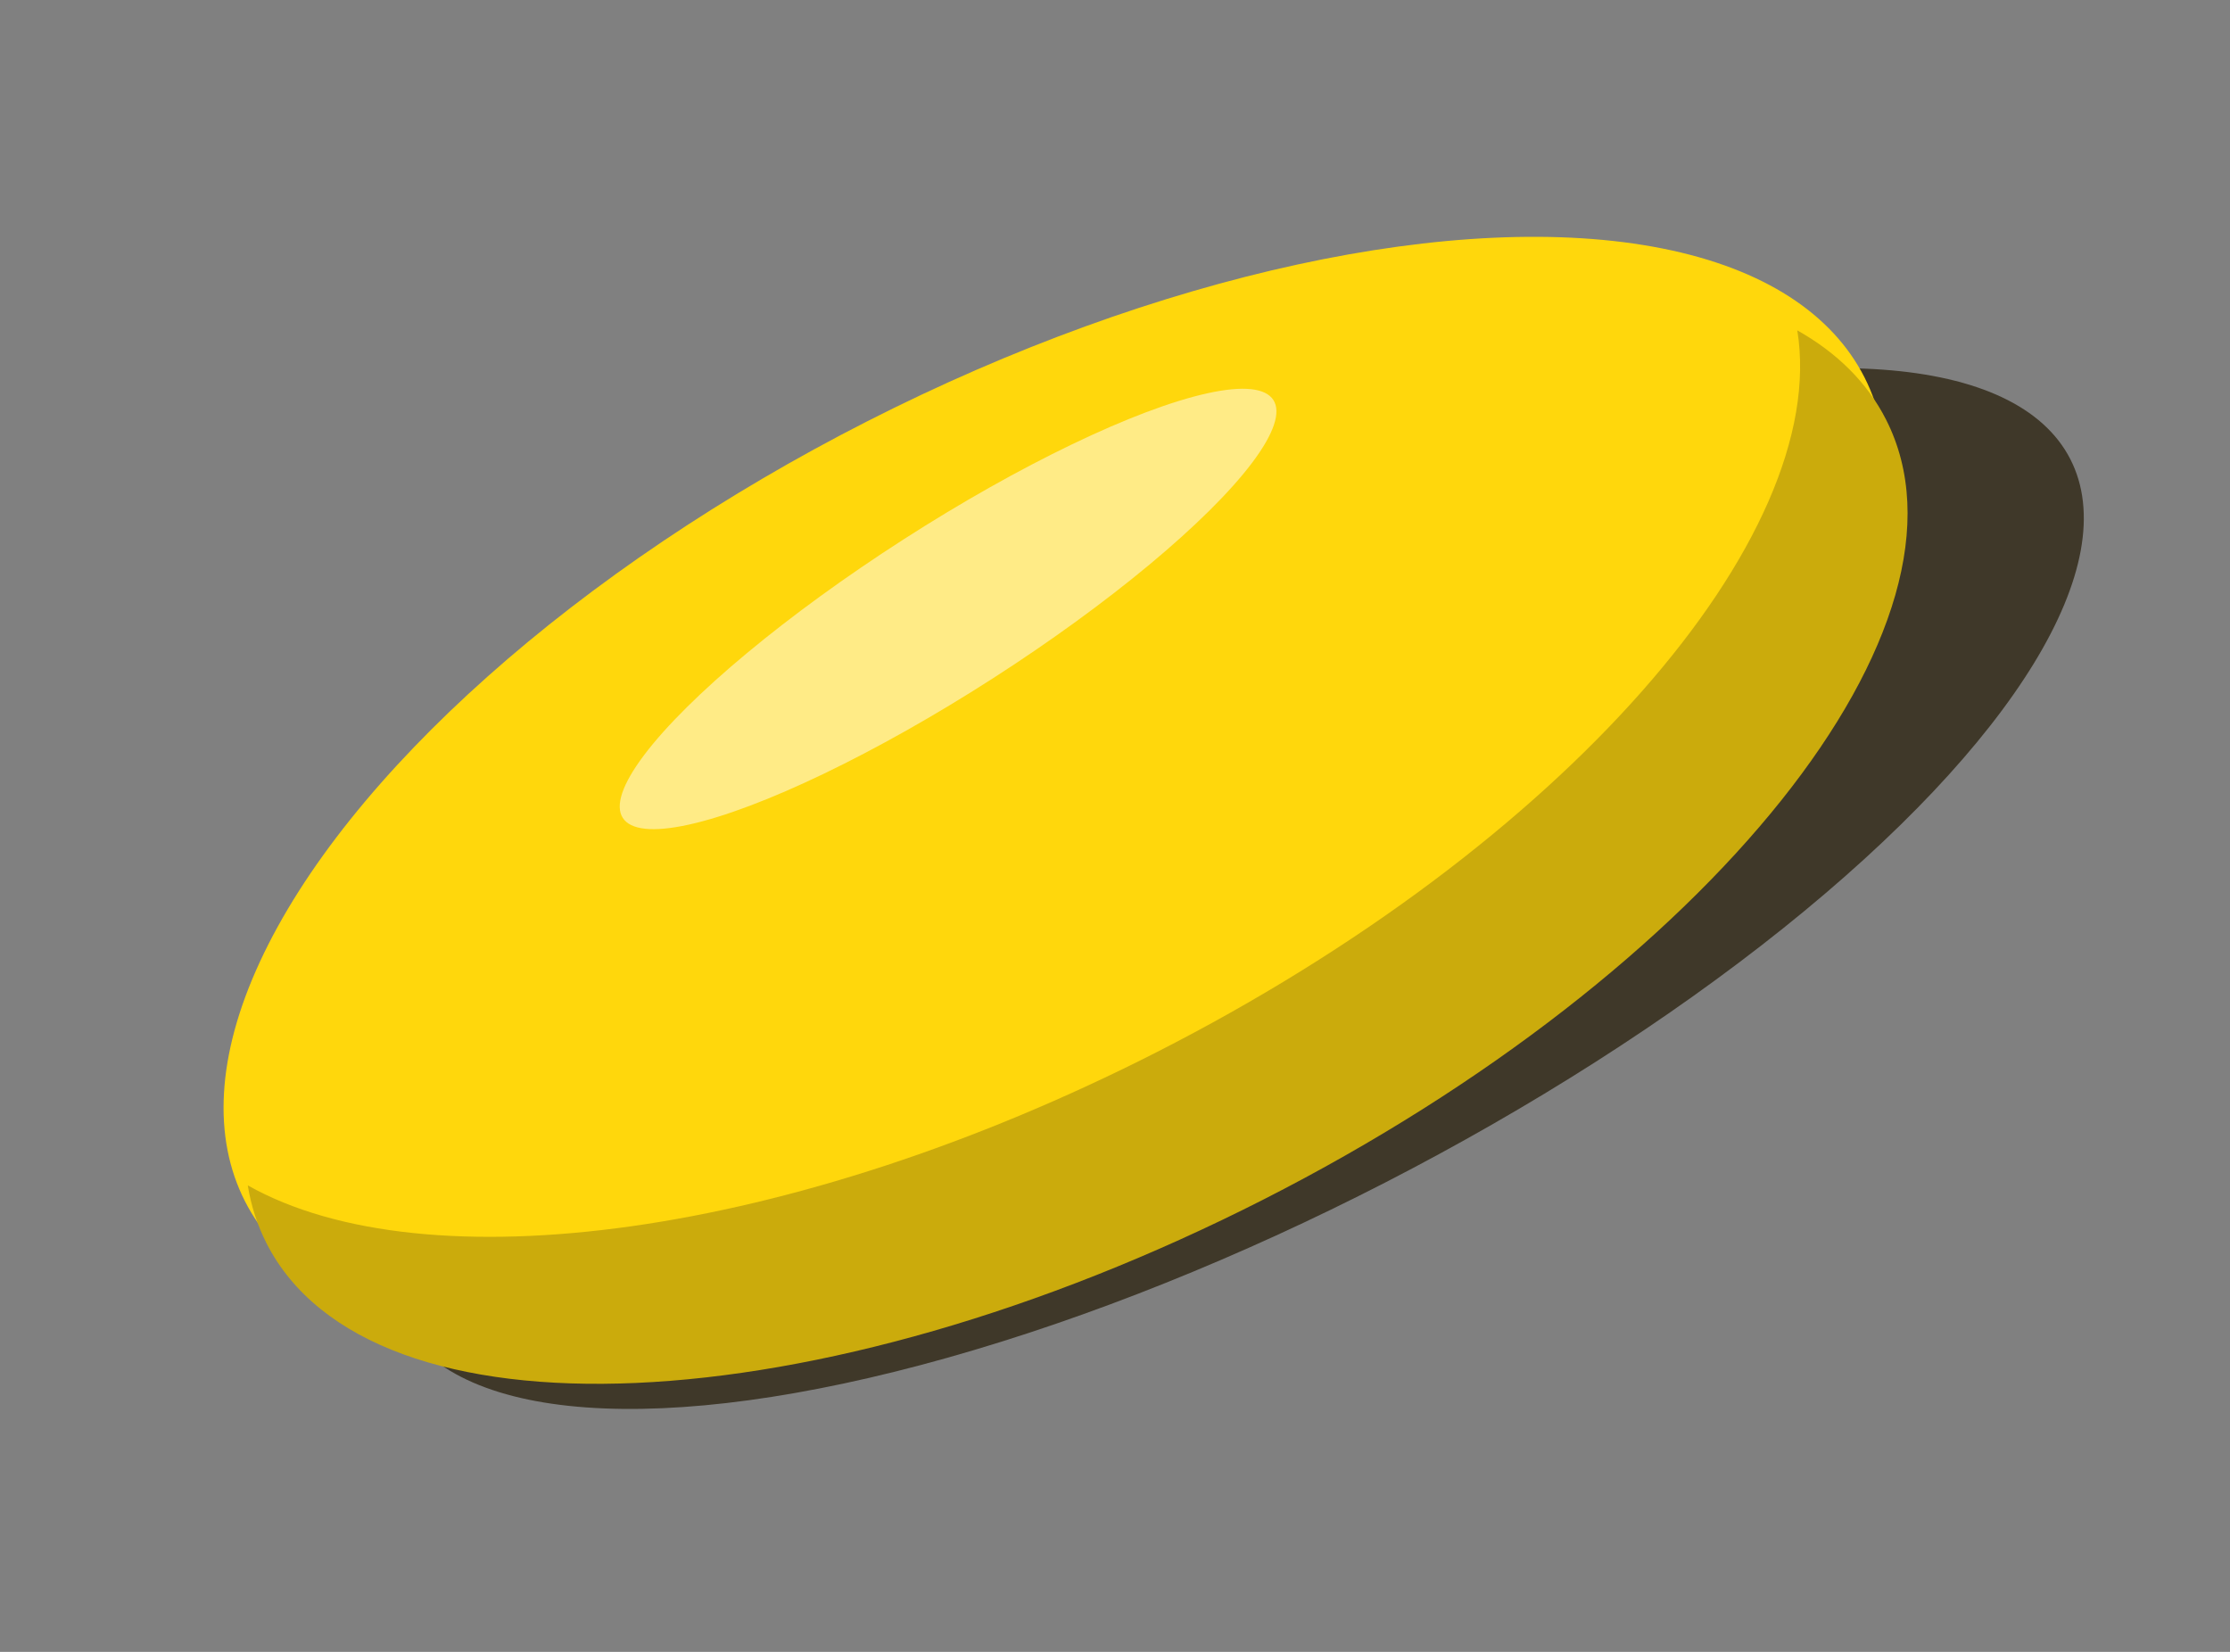
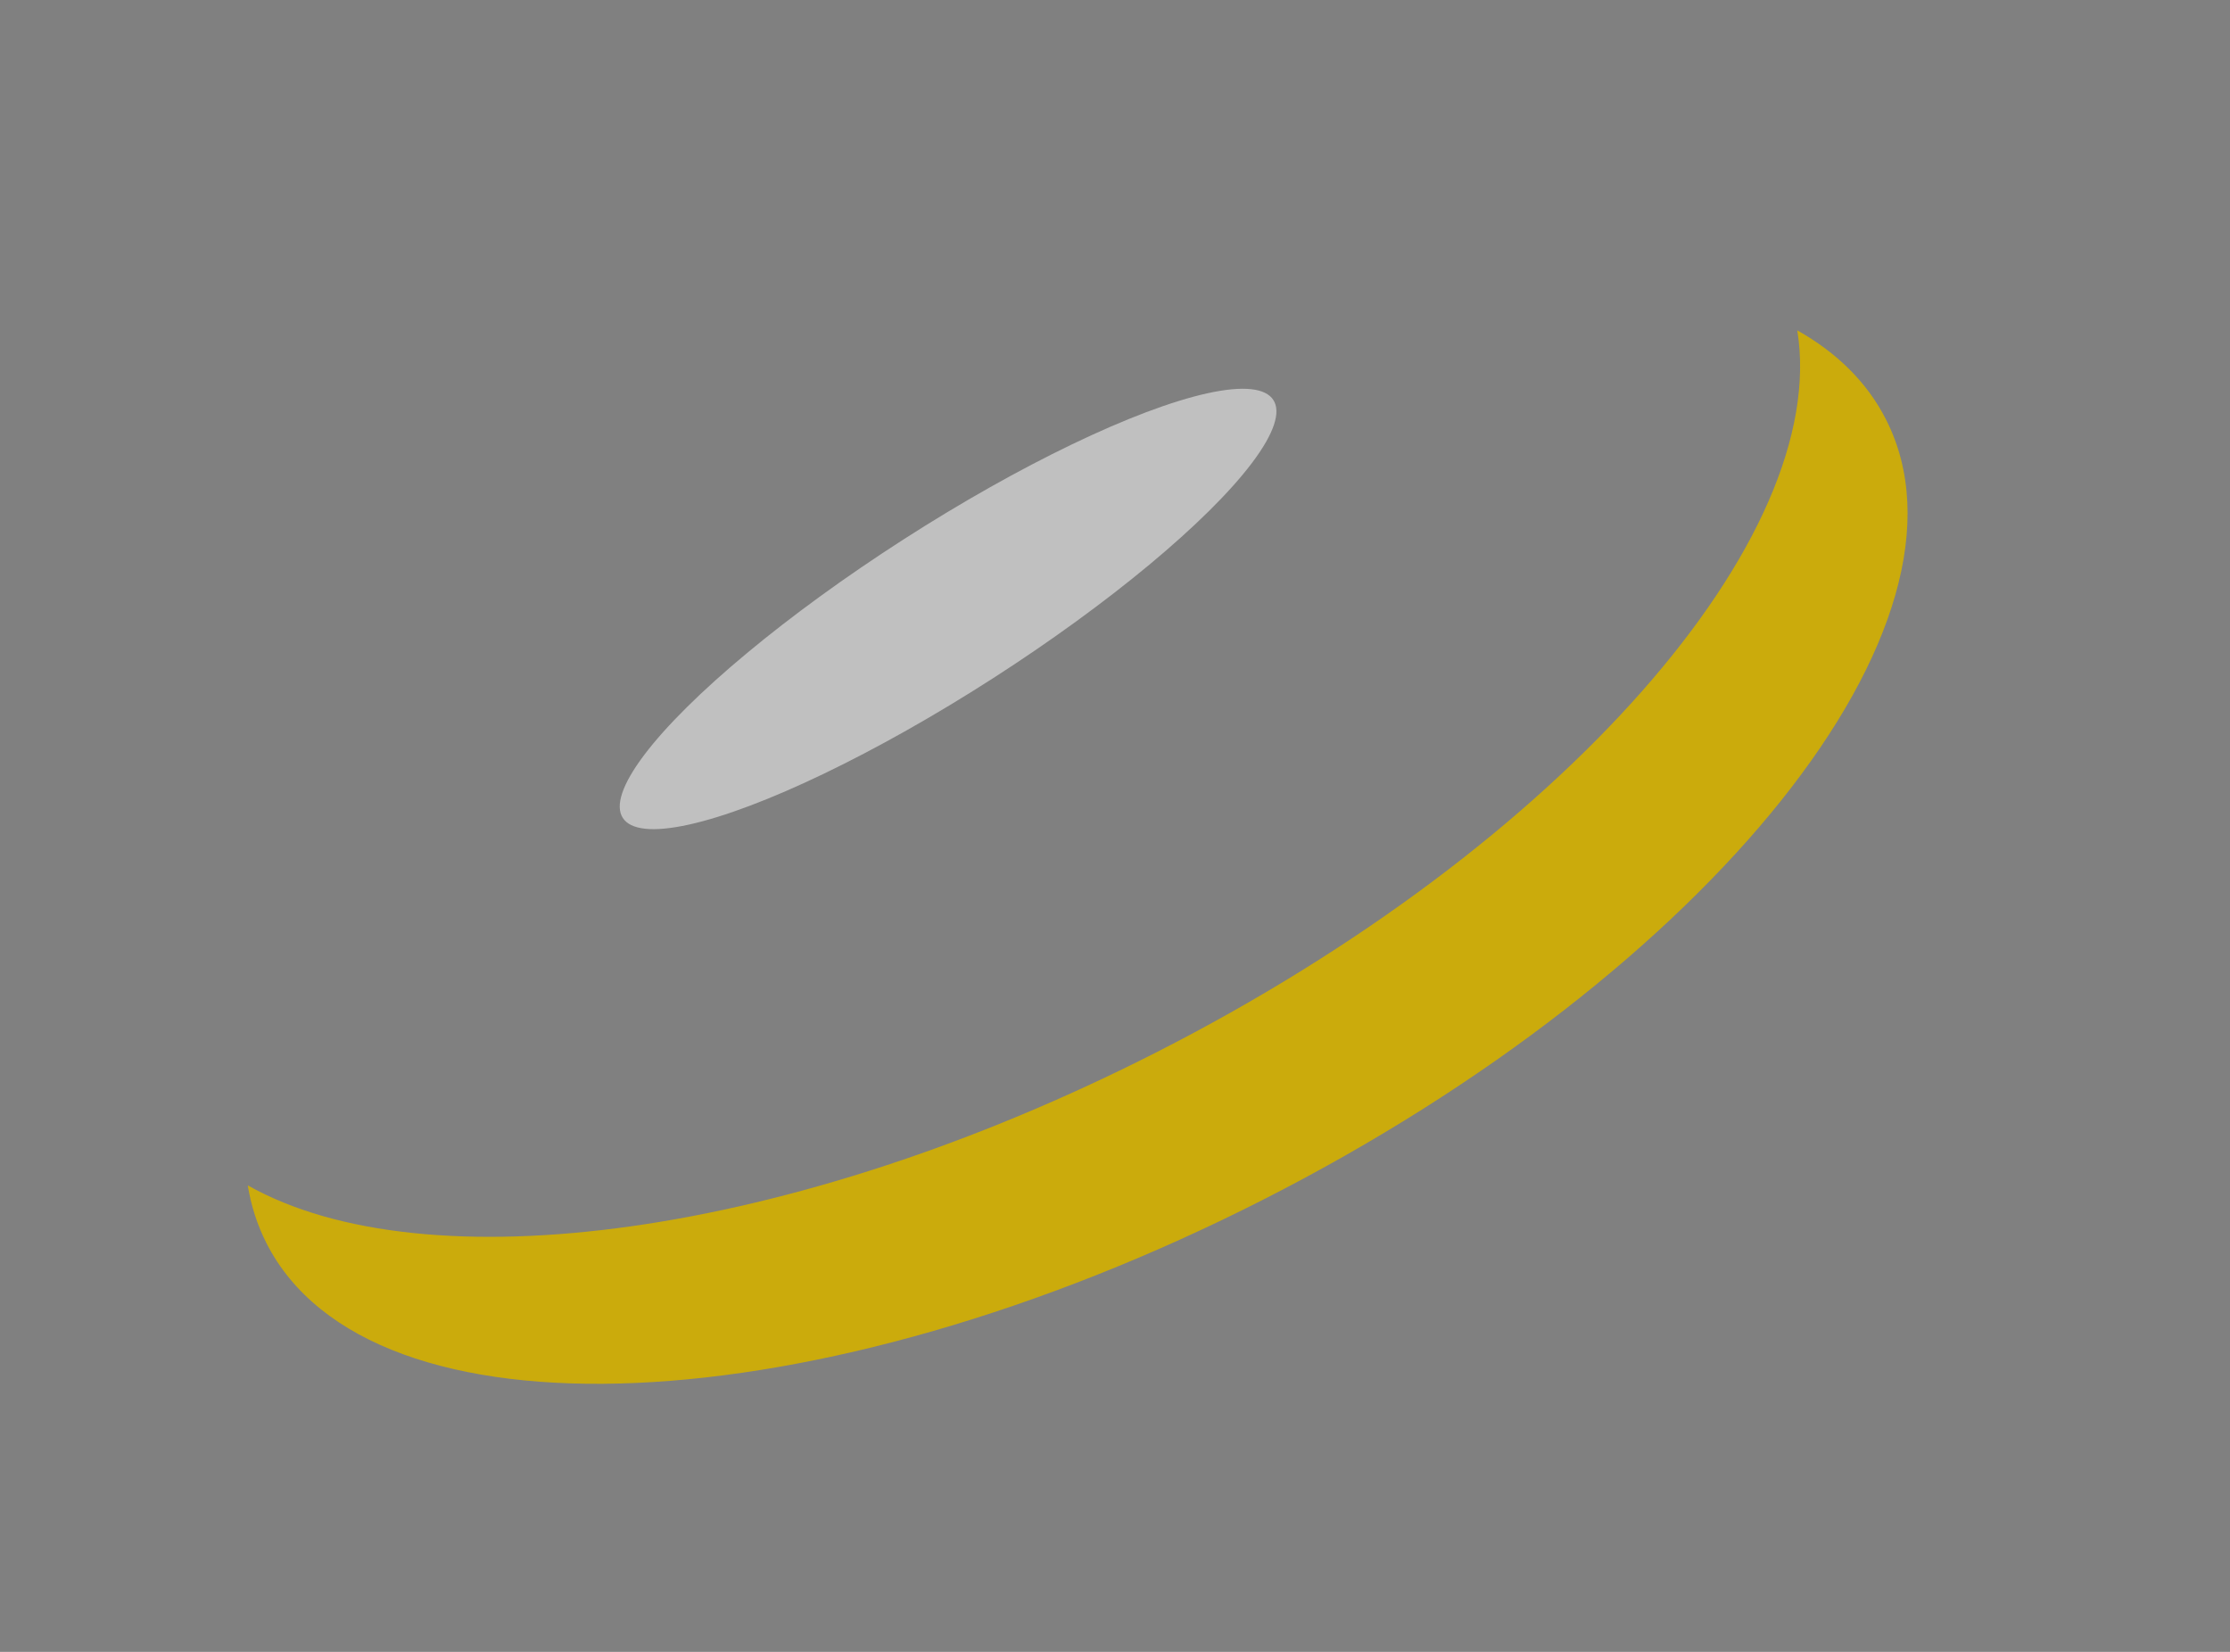
<svg xmlns="http://www.w3.org/2000/svg" width="27" height="20" viewBox="0 0 27 20" fill="none">
  <rect x="0" y="0" width="27" height="20" fill="#808080" stroke="none" />
-   <ellipse cx="14.947" cy="10.758" rx="11.377" ry="4" transform="rotate(-27.199 14.947 10.758)" fill="#2F2613" fill-opacity="0.8" />
-   <ellipse cx="12.77" cy="9.556" rx="5" ry="11" transform="rotate(-116.963 12.77 9.556)" fill="#FFD70C" />
  <path fill-rule="evenodd" clip-rule="evenodd" d="M3 14.352C3.04 14.599 3.115 14.833 3.227 15.053C4.479 17.515 9.883 17.277 15.298 14.523C20.713 11.768 24.088 7.54 22.835 5.079C22.607 4.63 22.241 4.27 21.761 4C22.166 6.505 18.927 10.235 13.997 12.743C9.57 14.995 5.15 15.565 3 14.352Z" fill="#CBAB0C" />
  <ellipse cx="11.479" cy="7.373" rx="1" ry="4.681" transform="rotate(57.287 11.479 7.373)" fill="white" fill-opacity="0.5" />
</svg>